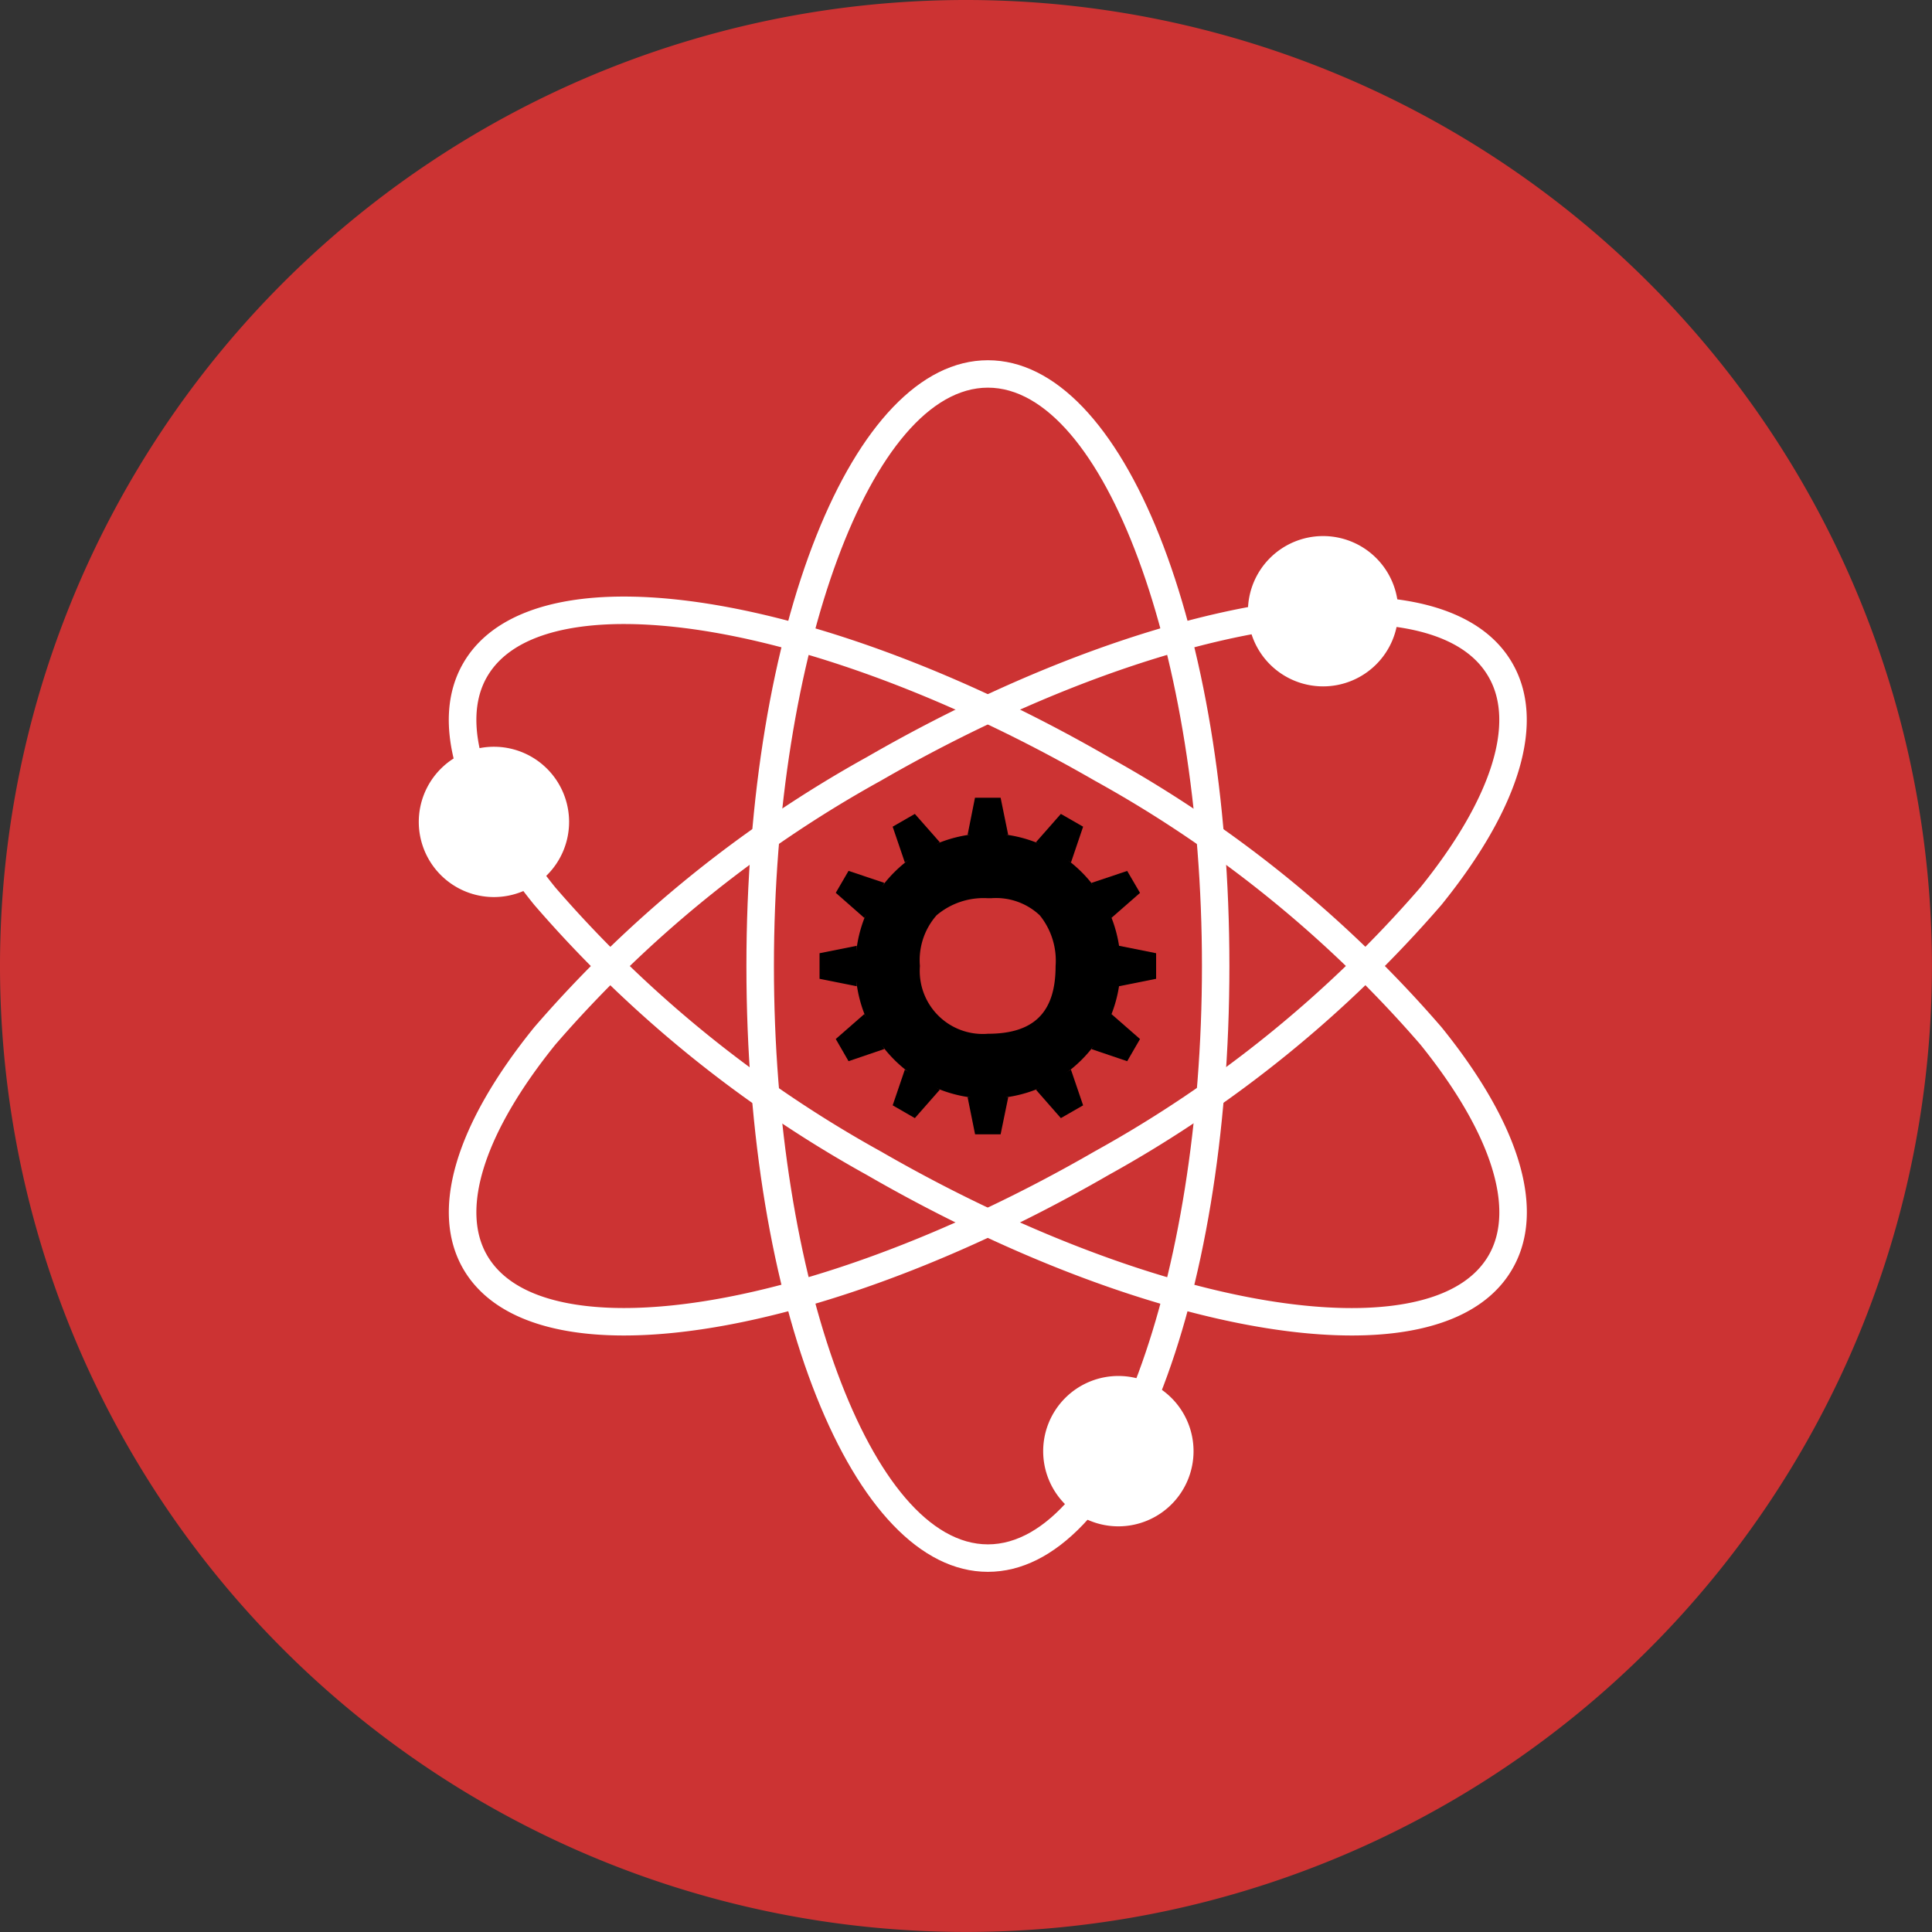
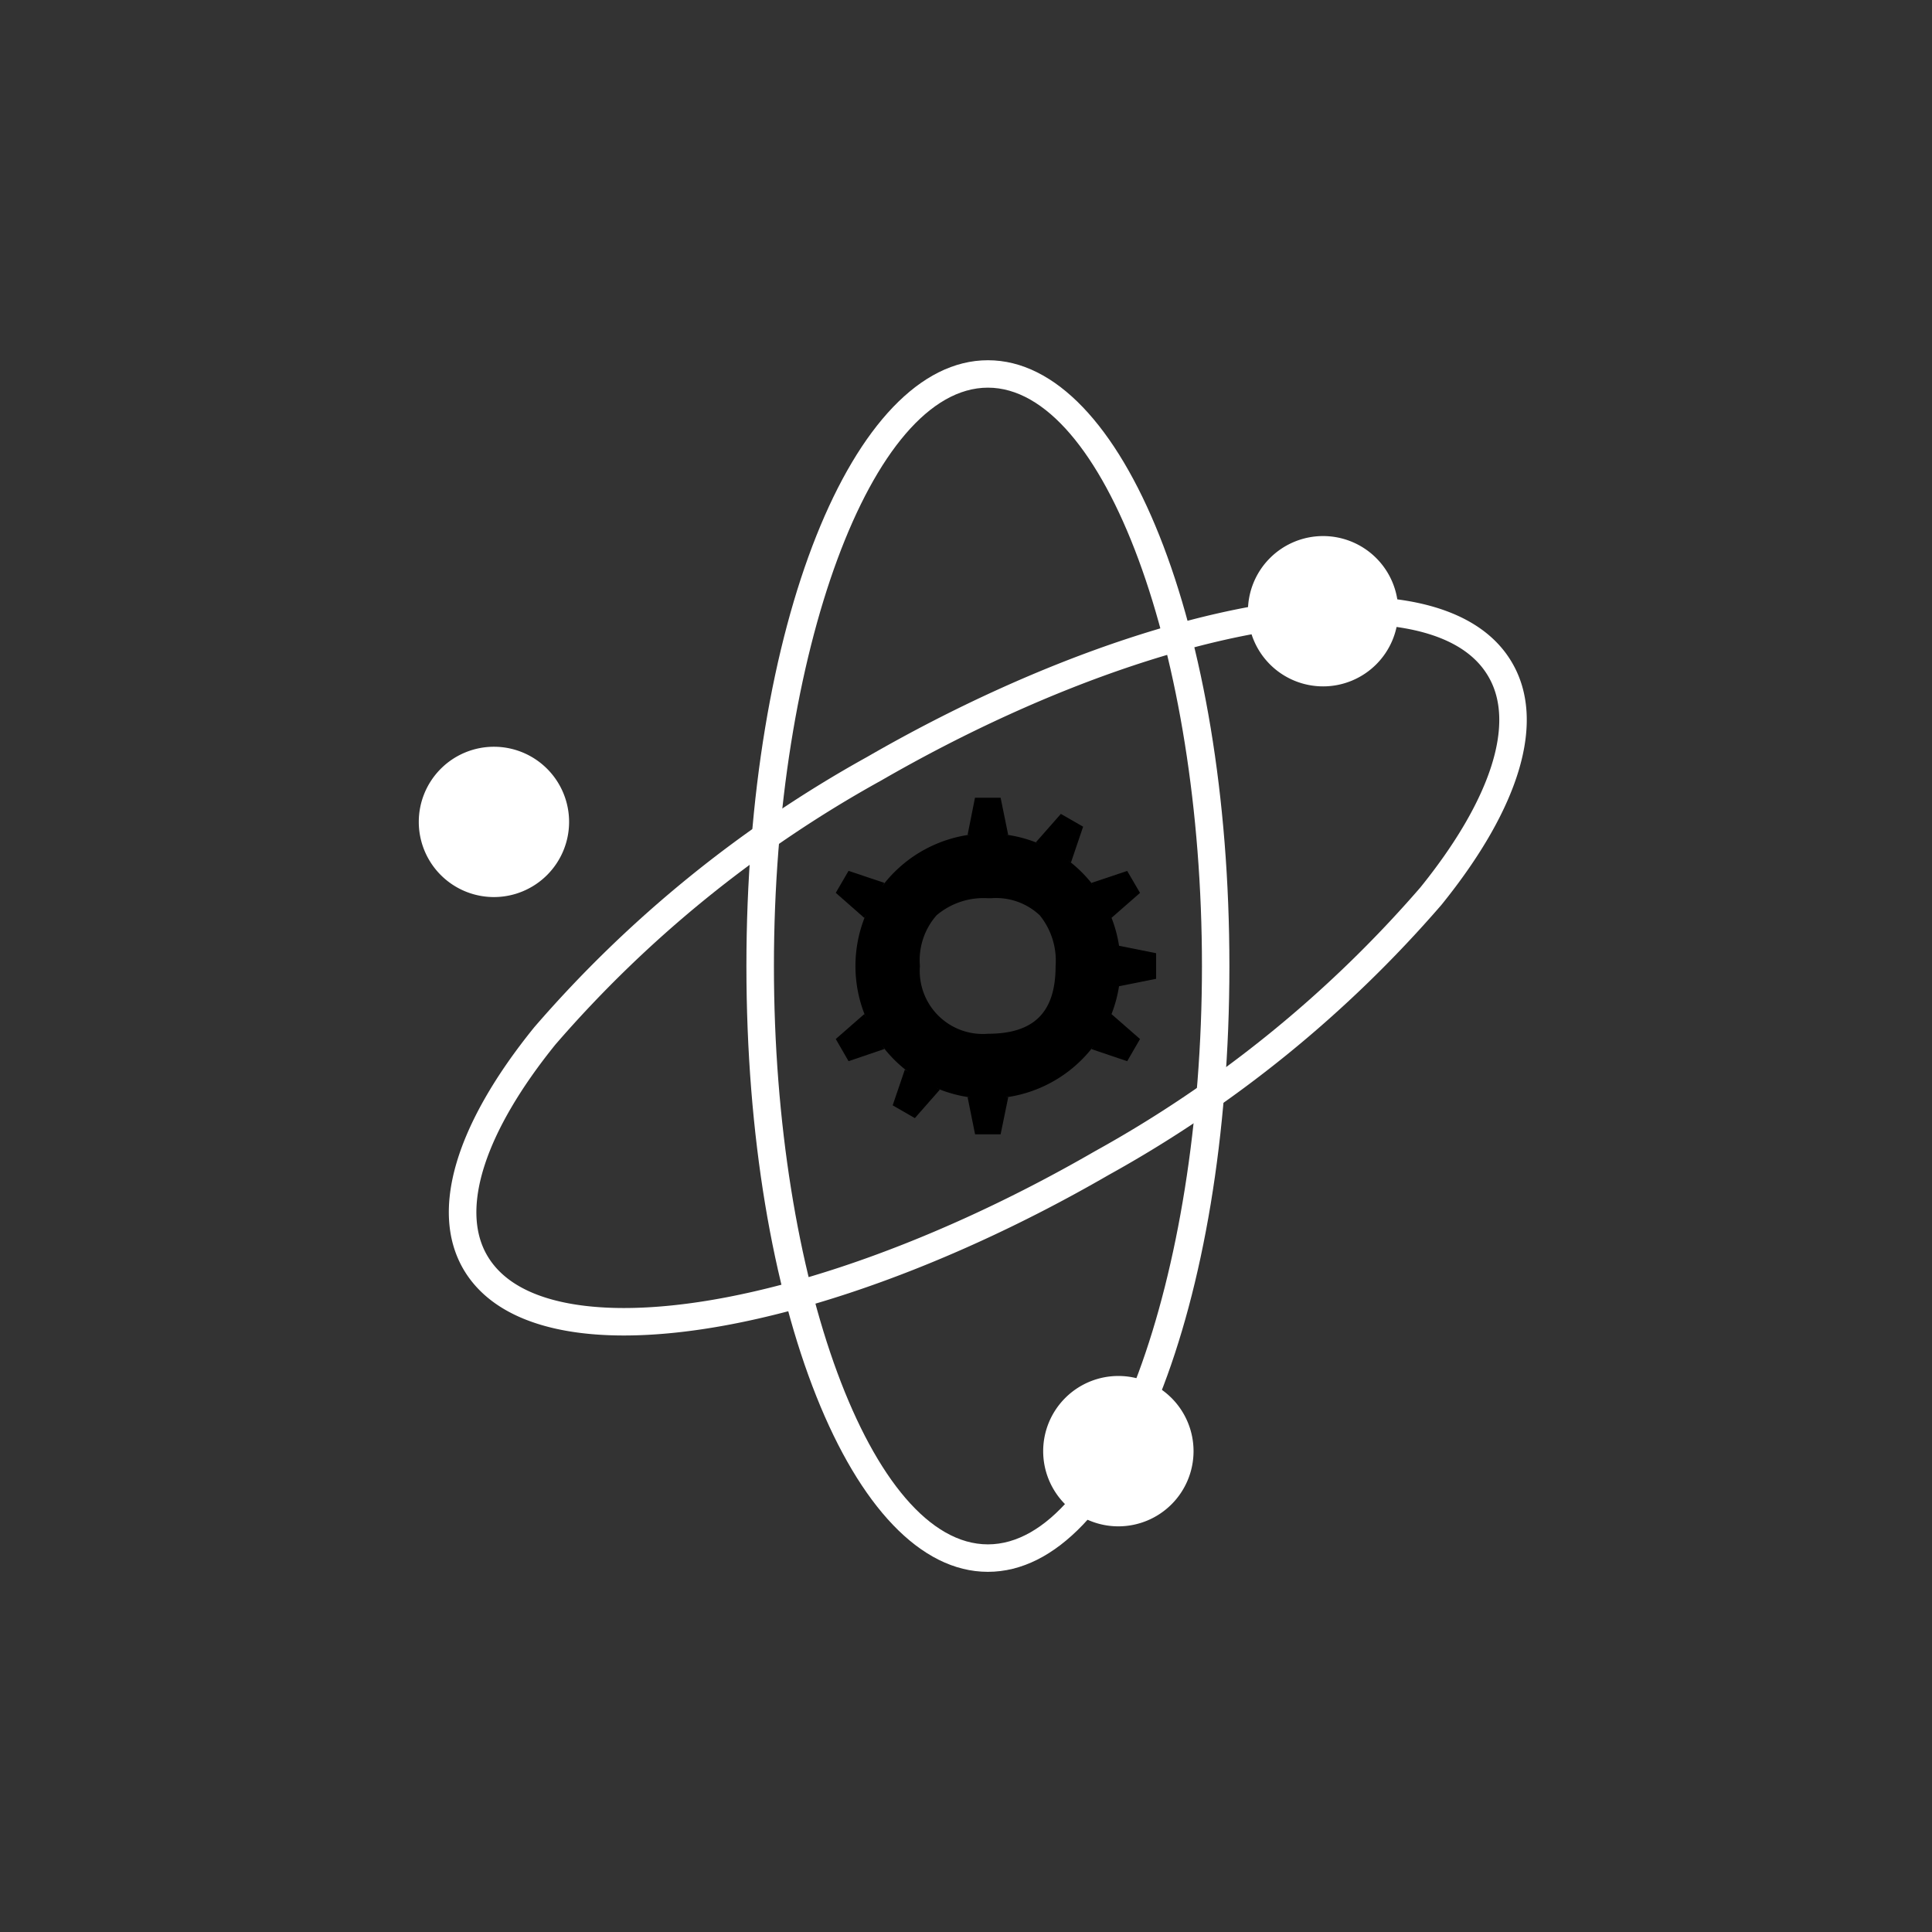
<svg xmlns="http://www.w3.org/2000/svg" width="79.202" height="79.204" viewBox="0 0 79.202 79.204">
  <rect x="0" y="0" width="79.202" height="79.204" fill="#333333" stroke="none" />
  <defs>
    <clipPath id="clip-path">
-       <path id="Clip_2" data-name="Clip 2" d="M0,0H79.2V79.2H0Z" transform="translate(0 0.796)" fill="none" />
-     </clipPath>
+       </clipPath>
  </defs>
  <g id="_1" data-name="1" transform="translate(0 -1.105)">
    <g id="Group_3" data-name="Group 3" transform="translate(0 0.31)">
      <path id="Clip_2-2" data-name="Clip 2" d="M0,0H79.2V79.2H0Z" transform="translate(0 0.796)" fill="none" />
      <g id="Group_3-2" data-name="Group 3" clip-path="url(#clip-path)">
        <path id="Fill_1" data-name="Fill 1" d="M79.2,39.6A39.6,39.6,0,1,1,39.6,0,39.6,39.6,0,0,1,79.2,39.6" transform="translate(0 0.795)" fill="#c33" />
      </g>
    </g>
    <path id="Fill_6" data-name="Fill 6" d="M9.9,49.669C4.347,49.669,0,38.761,0,24.836S4.347,0,9.9,0s9.9,10.909,9.9,24.836S15.447,49.669,9.9,49.669Zm0-48.545c-4.755,0-8.772,10.858-8.772,23.711S5.141,48.543,9.9,48.543s8.775-10.857,8.775-23.708S14.653,1.124,9.9,1.124Z" transform="translate(30.599 15.873)" fill="#fff" />
-     <path id="Fill_8" data-name="Fill 8" d="M37.019,30.292c-5.318,0-12.747-2.458-19.874-6.576A50.069,50.069,0,0,1,3.5,12.636C.251,8.624-.781,5.106.591,2.731,1.623.944,3.9,0,7.177,0c5.31,0,12.737,2.458,19.868,6.575A50.128,50.128,0,0,1,40.7,17.659c3.244,4.014,4.275,7.532,2.9,9.905C42.573,29.349,40.3,30.292,37.019,30.292ZM7.177,1.126c-1.989,0-4.577.376-5.611,2.166C.46,5.208,1.482,8.356,4.37,11.929A49.022,49.022,0,0,0,17.709,22.746c6.968,4.021,14.187,6.422,19.31,6.422,1.989,0,4.577-.376,5.611-2.166,1.106-1.914.084-5.062-2.8-8.637A48.946,48.946,0,0,0,26.482,7.549C19.514,3.527,12.3,1.126,7.177,1.126Z" transform="translate(18.399 25.561)" fill="#fff" />
    <path id="Fill_10" data-name="Fill 10" d="M7.177,30.292c-3.273,0-5.55-.943-6.585-2.728C-.779,25.189.252,21.671,3.5,17.659A50.166,50.166,0,0,1,17.147,6.575C24.278,2.458,31.706,0,37.019,0,40.3,0,42.574.944,43.6,2.731c1.37,2.374.339,5.892-2.905,9.905a50.1,50.1,0,0,1-13.653,11.08C19.919,27.834,12.491,30.292,7.177,30.292ZM37.019,1.126c-5.123,0-12.342,2.4-19.309,6.423A48.987,48.987,0,0,0,4.37,18.365C1.483,21.938.46,25.086,1.566,27c1.033,1.79,3.621,2.166,5.611,2.166,5.122,0,12.339-2.4,19.3-6.422A49.006,49.006,0,0,0,39.825,11.929c2.889-3.574,3.911-6.722,2.8-8.636C41.6,1.5,39.008,1.126,37.019,1.126Z" transform="translate(18.399 25.561)" fill="#fff" />
    <path id="Fill_12" data-name="Fill 12" d="M1.574.292H.523L.22,1.814H1.885Z" transform="translate(39.446 33.517)" />
-     <path id="Fill_14" data-name="Fill 14" d="M.995.057.085.581l.5,1.467L2.02,1.221Z" transform="translate(36.509 34.414)" />
    <path id="Fill_16" data-name="Fill 16" d="M.58.088l-.524.9L1.226,2.017,2.049.581Z" transform="translate(34.206 36.718)" />
-     <path id="Fill_18" data-name="Fill 18" d="M.289.528V1.577l1.526.305V.223Z" transform="translate(33.308 39.654)" />
    <path id="Fill_20" data-name="Fill 20" d="M.056,1.109l.524.909,1.469-.5L1.226.086Z" transform="translate(34.206 42.59)" />
    <path id="Fill_22" data-name="Fill 22" d="M.085,1.523l.909.524L2.02.879.584.058Z" transform="translate(36.51 44.895)" />
    <path id="Fill_24" data-name="Fill 24" d="M.526,1.815H1.573L1.886.291H.219Z" transform="translate(39.447 45.791)" />
-     <path id="Fill_26" data-name="Fill 26" d="M1.109,2.047l.912-.524L1.522.058.084.879Z" transform="translate(42.381 44.895)" />
    <path id="Fill_28" data-name="Fill 28" d="M1.523,2.019l.526-.909L.877.086.056,1.522Z" transform="translate(44.686 42.59)" />
    <path id="Fill_30" data-name="Fill 30" d="M1.815,1.577V.528L.291.223V1.882Z" transform="translate(45.58 39.654)" />
    <path id="Fill_32" data-name="Fill 32" d="M2.049.992l-.526-.9L.056.583.877,2.017Z" transform="translate(44.686 36.717)" />
    <path id="Fill_34" data-name="Fill 34" d="M2.021.581,1.109.057.084,1.221l1.44.827Z" transform="translate(42.381 34.414)" />
    <path id="Fill_36" data-name="Fill 36" d="M5.438,10.869a5.435,5.435,0,1,1,5.444-5.433A5.442,5.442,0,0,1,5.438,10.869Zm.139-8.214-.139,0a2.977,2.977,0,0,0-2.1.7,2.783,2.783,0,0,0-.683,2.078A2.585,2.585,0,0,0,5.442,8.212c1.893,0,2.775-.882,2.775-2.776a2.958,2.958,0,0,0-.649-2.08A2.615,2.615,0,0,0,5.577,2.655Z" transform="translate(35.057 35.272)" />
    <path id="Fill_40" data-name="Fill 40" d="M3.082,6.162A3.081,3.081,0,1,1,6.162,3.08,3.082,3.082,0,0,1,3.082,6.162Z" transform="translate(51.159 23.081)" fill="#fff" />
    <path id="Fill_42" data-name="Fill 42" d="M3.08,6.162a3.081,3.081,0,1,1,3.082-3.08A3.083,3.083,0,0,1,3.08,6.162Z" transform="translate(17.168 31.718)" fill="#fff" />
    <path id="Fill_44" data-name="Fill 44" d="M3.082,6.164a3.082,3.082,0,1,1,3.08-3.082A3.082,3.082,0,0,1,3.082,6.164Z" transform="translate(42.767 57.513)" fill="#fff" />
  </g>
</svg>